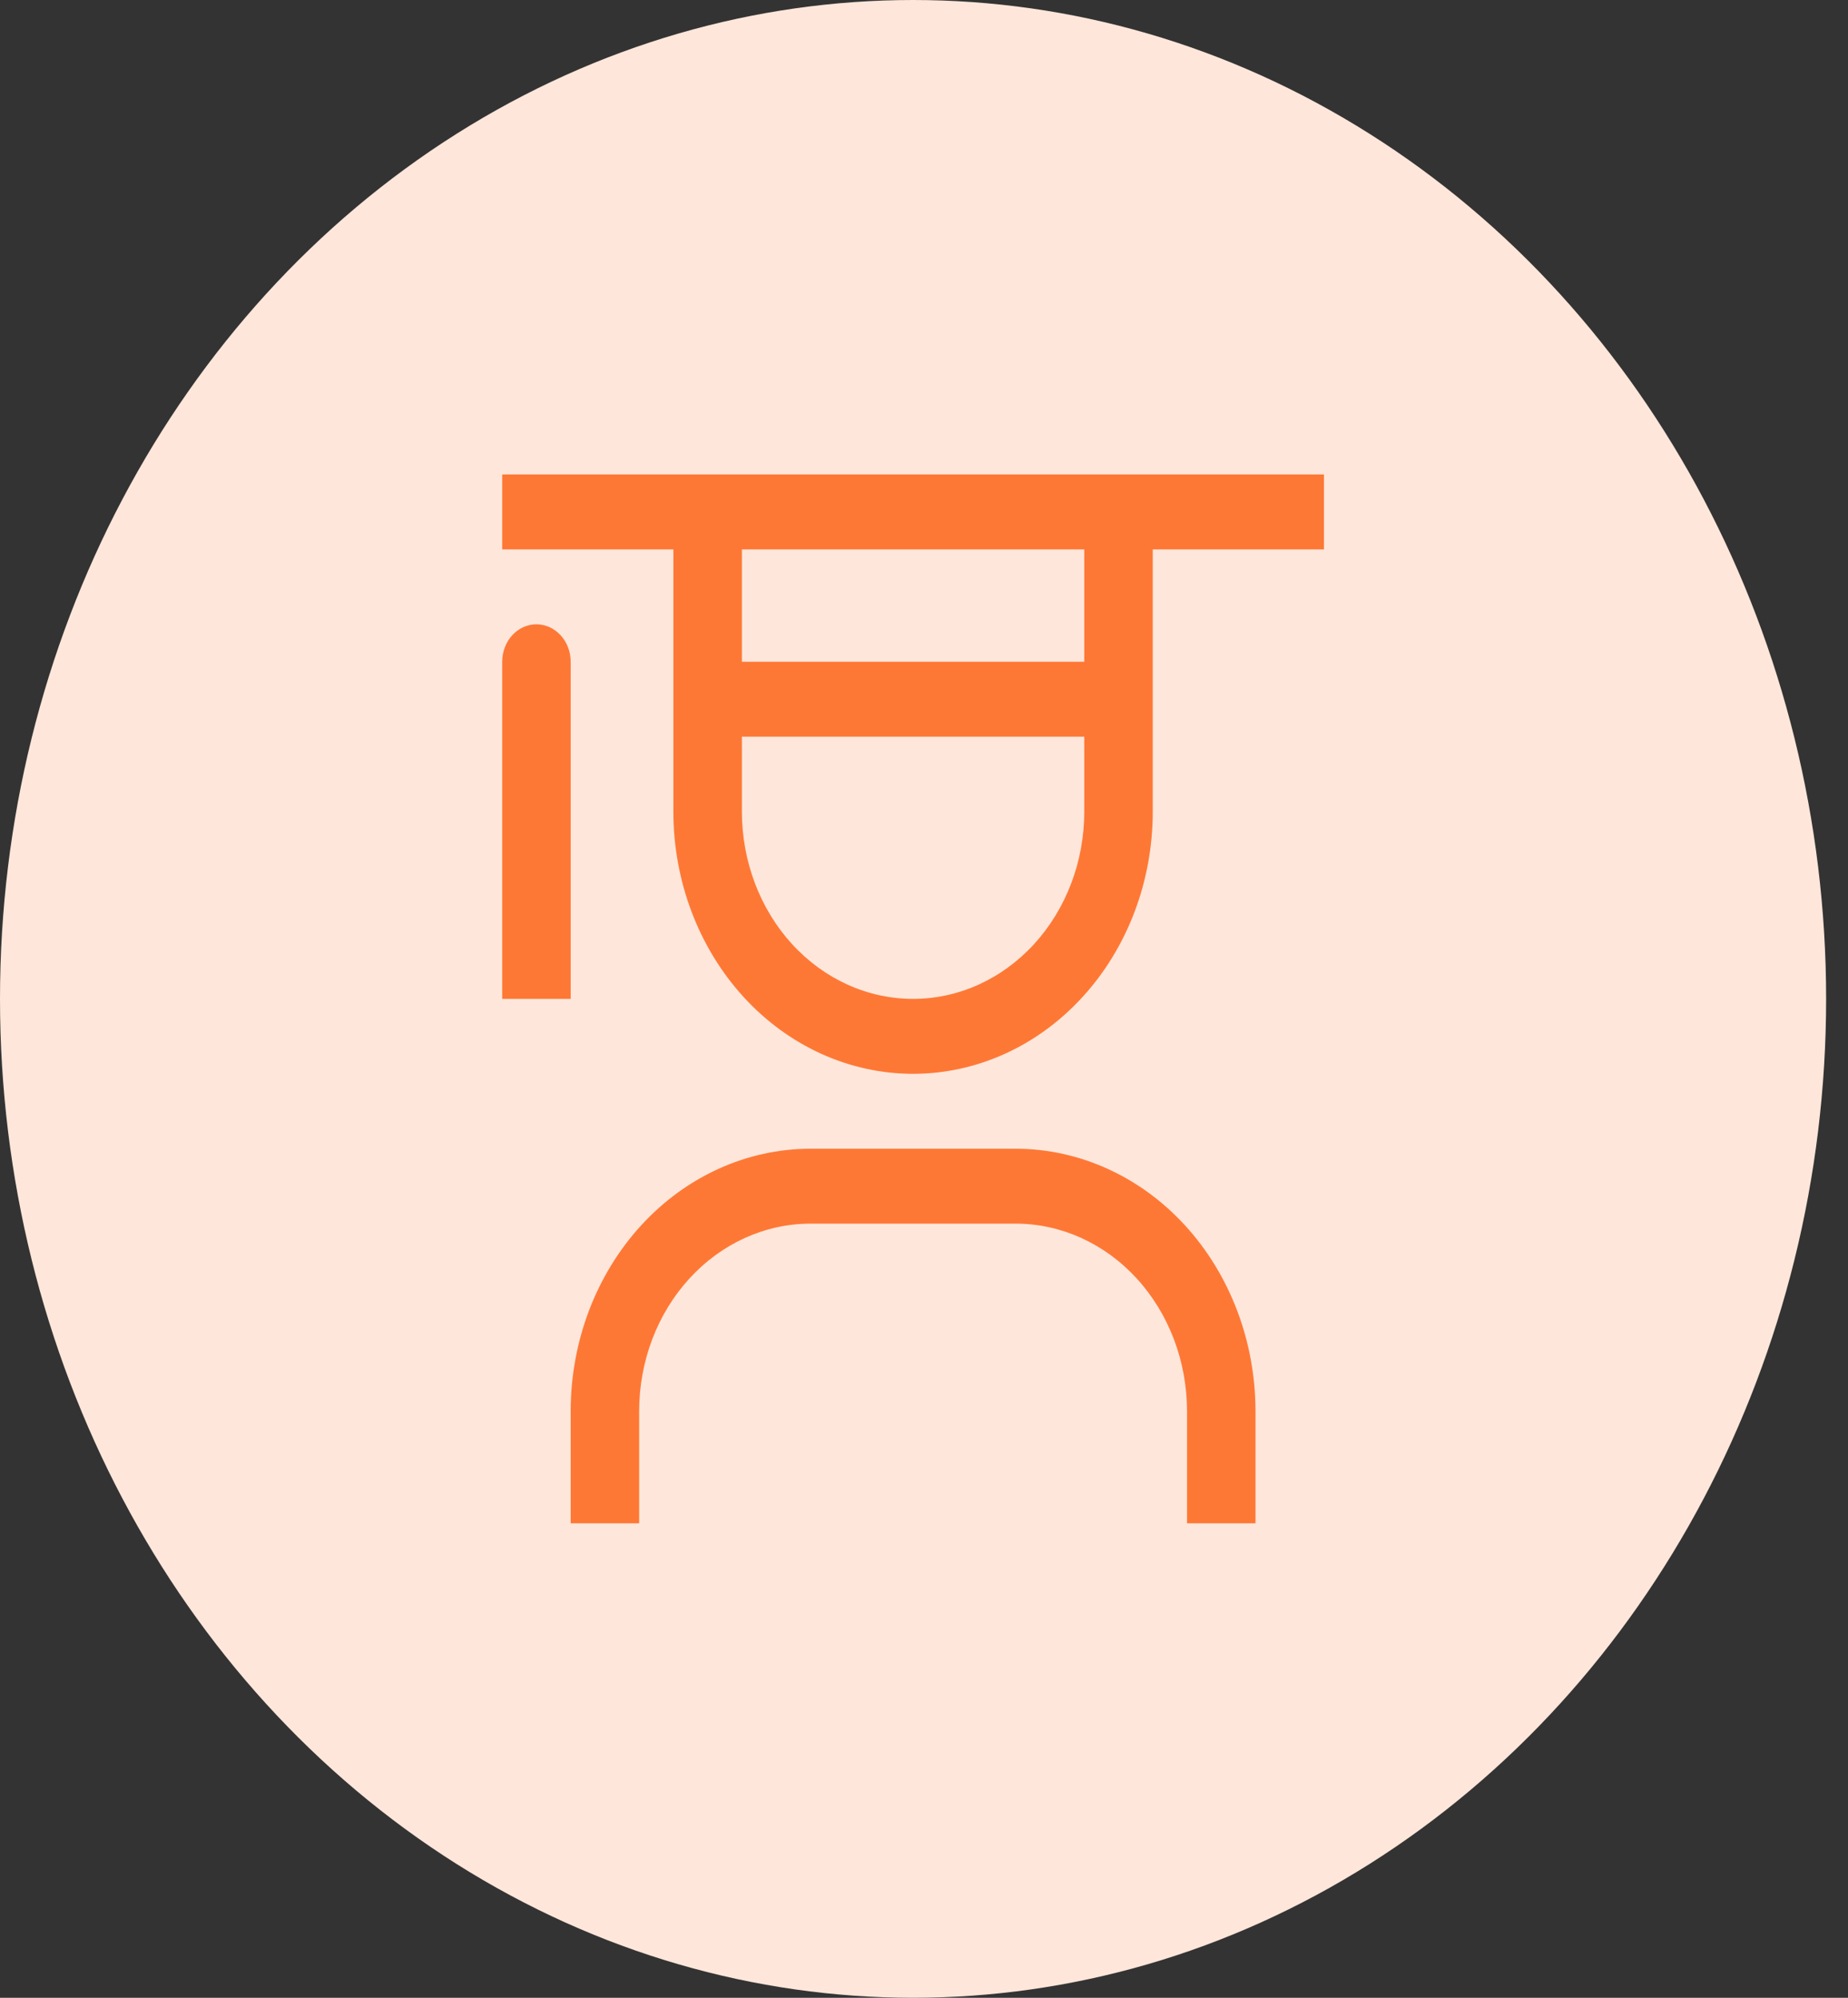
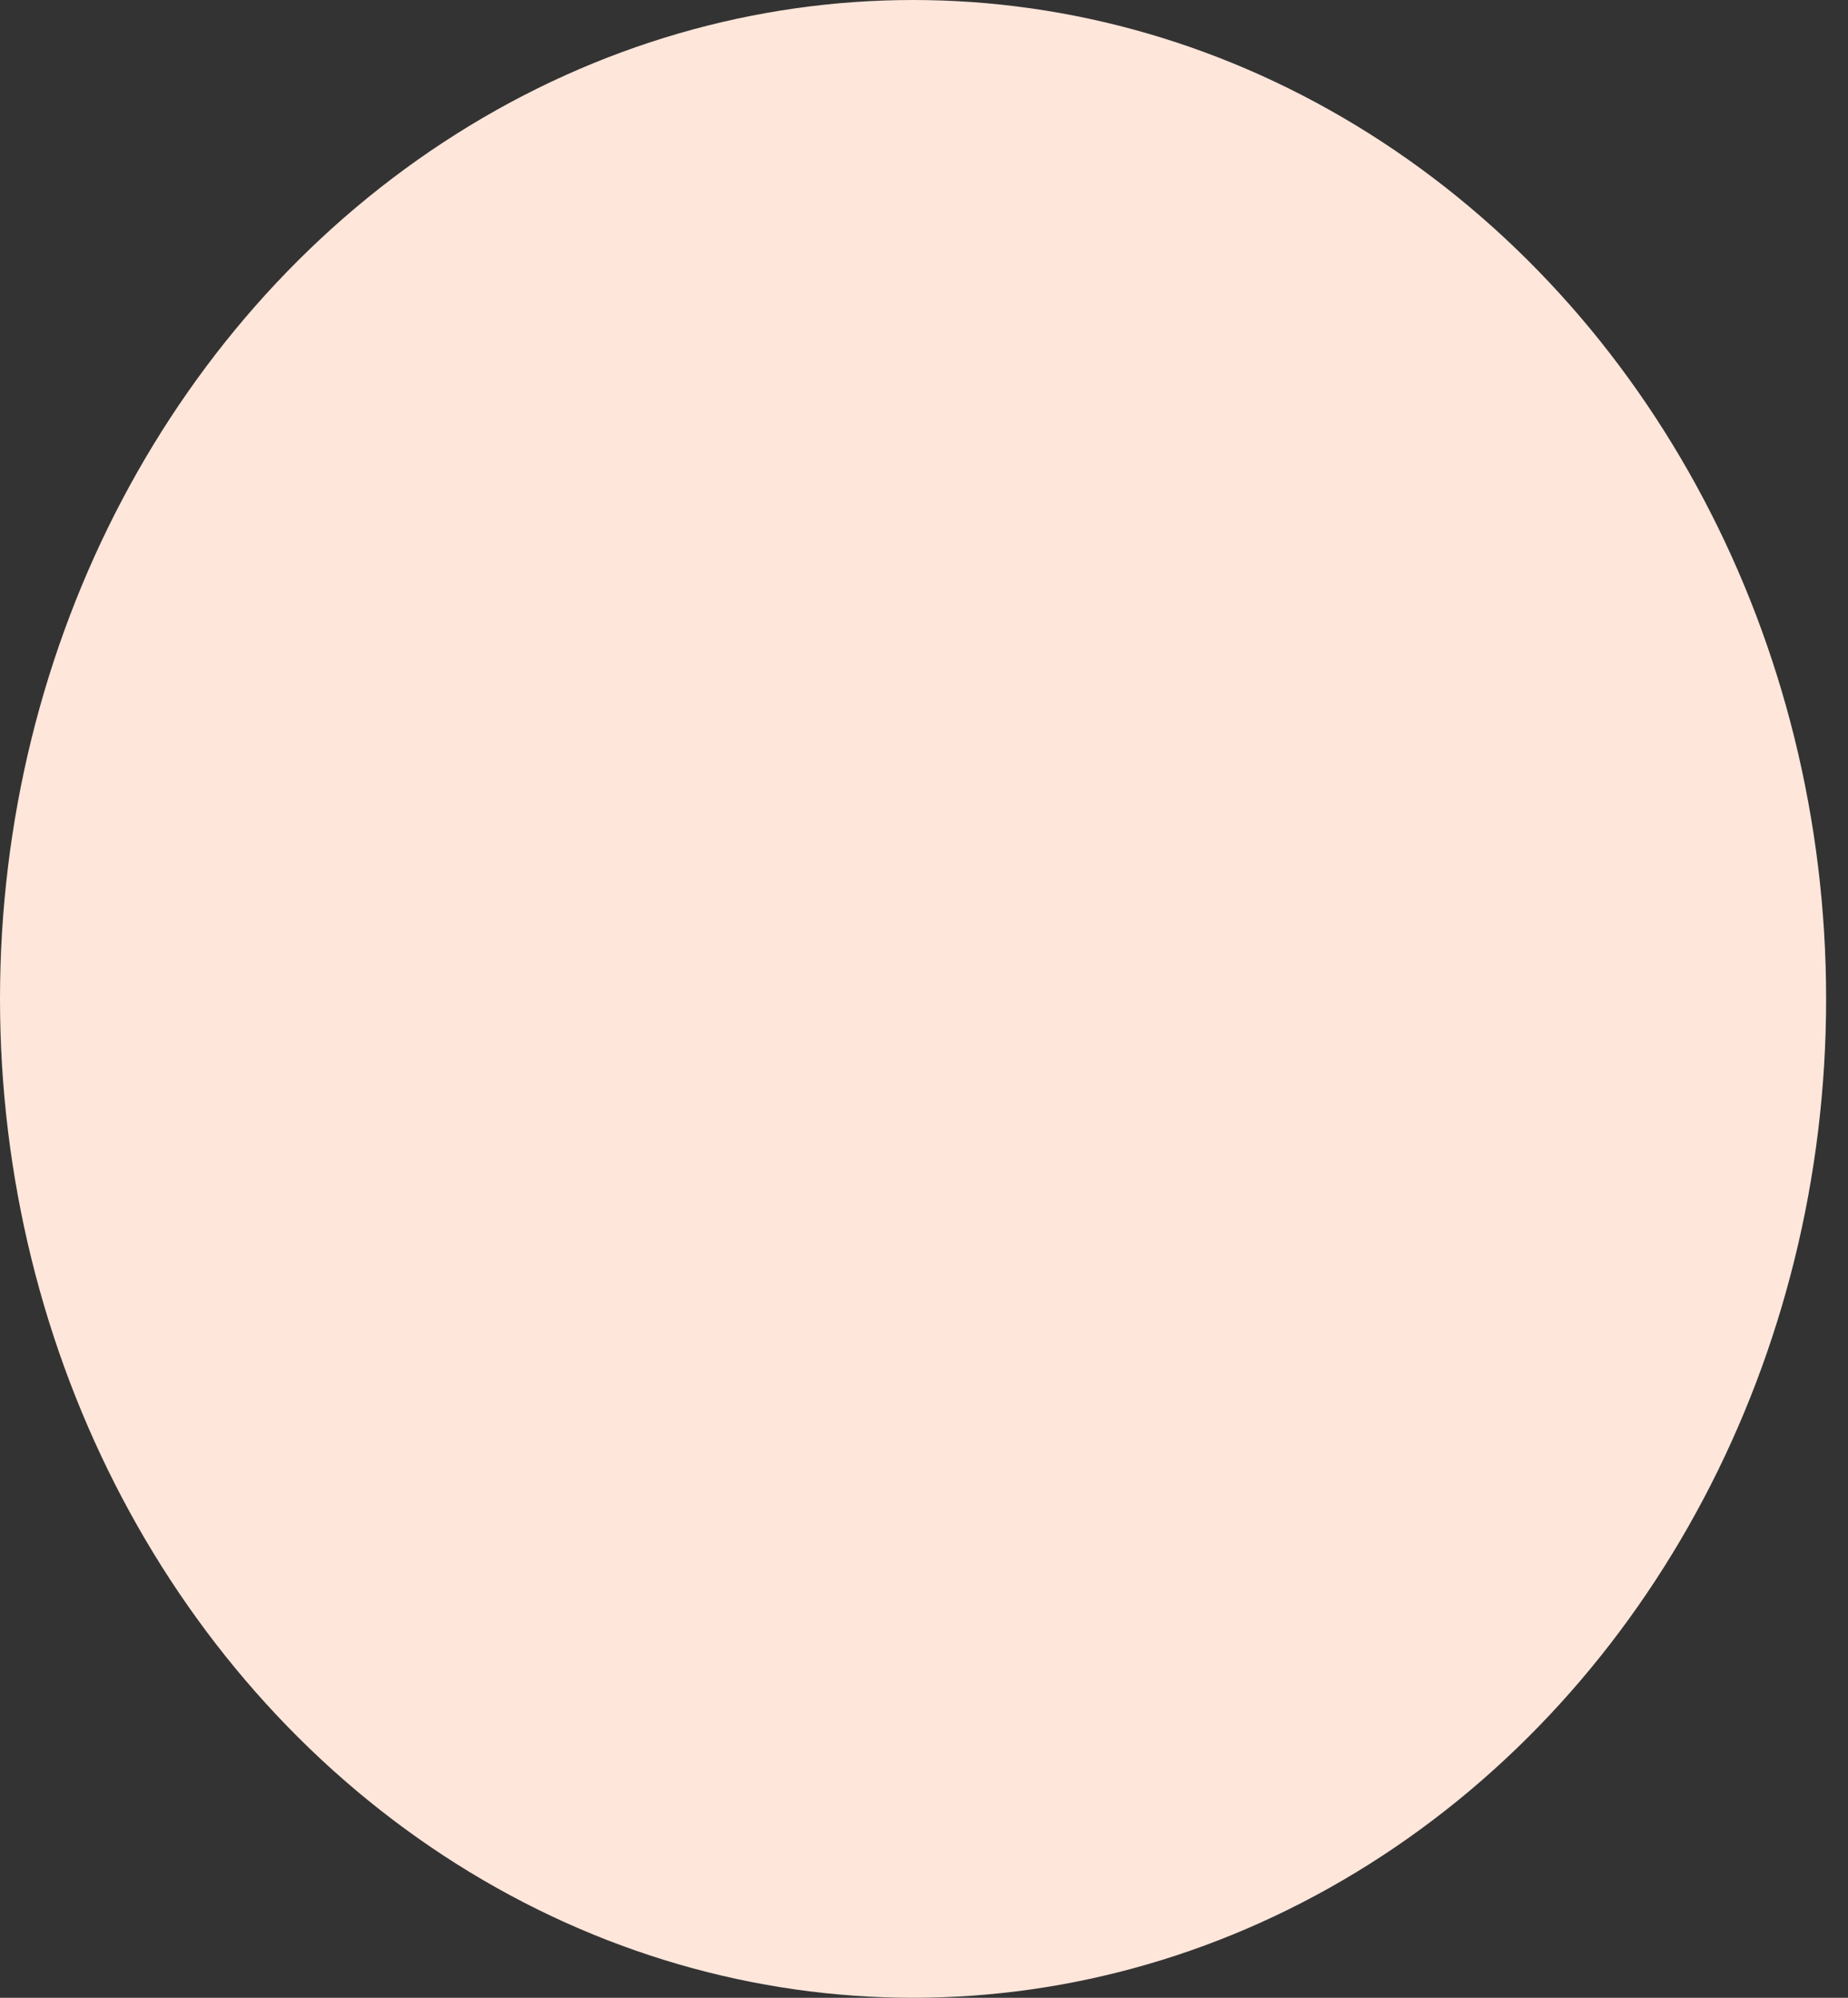
<svg xmlns="http://www.w3.org/2000/svg" width="37" height="40" viewBox="0 0 37 40" fill="none">
  <rect x="0" y="0" width="37" height="40" fill="#333333" stroke="none" />
  <ellipse cx="18.281" cy="20" rx="18.281" ry="20" fill="#FFE6DA" />
-   <path d="M25.137 30.5H23.766V28.25C23.765 27.256 23.403 26.303 22.761 25.6C22.118 24.897 21.247 24.501 20.338 24.5H16.225C15.316 24.501 14.445 24.897 13.802 25.6C13.159 26.303 12.798 27.256 12.797 28.25V30.5H11.426V28.25C11.427 26.858 11.933 25.524 12.833 24.539C13.733 23.555 14.952 23.002 16.225 23H20.338C21.61 23.002 22.83 23.555 23.73 24.539C24.629 25.524 25.135 26.858 25.137 28.25V30.5Z" fill="#FE7835" />
-   <path d="M10.74 12.5C10.558 12.5 10.384 12.579 10.255 12.72C10.127 12.86 10.055 13.051 10.055 13.25V20H11.426V13.25C11.426 13.051 11.354 12.86 11.225 12.72C11.096 12.579 10.922 12.5 10.74 12.5Z" fill="#FE7835" />
-   <path d="M10.055 9.5V11H13.482V16.25C13.482 17.642 13.988 18.978 14.888 19.962C15.788 20.947 17.009 21.5 18.281 21.5C19.554 21.5 20.775 20.947 21.674 19.962C22.575 18.978 23.08 17.642 23.08 16.25V11H26.508V9.5H10.055ZM14.854 11H21.709V13.25H14.854V11ZM18.281 20C17.372 20 16.5 19.605 15.857 18.902C15.215 18.198 14.854 17.245 14.854 16.25V14.75H21.709V16.25C21.709 17.245 21.348 18.198 20.705 18.902C20.062 19.605 19.19 20 18.281 20Z" fill="#FE7835" />
</svg>